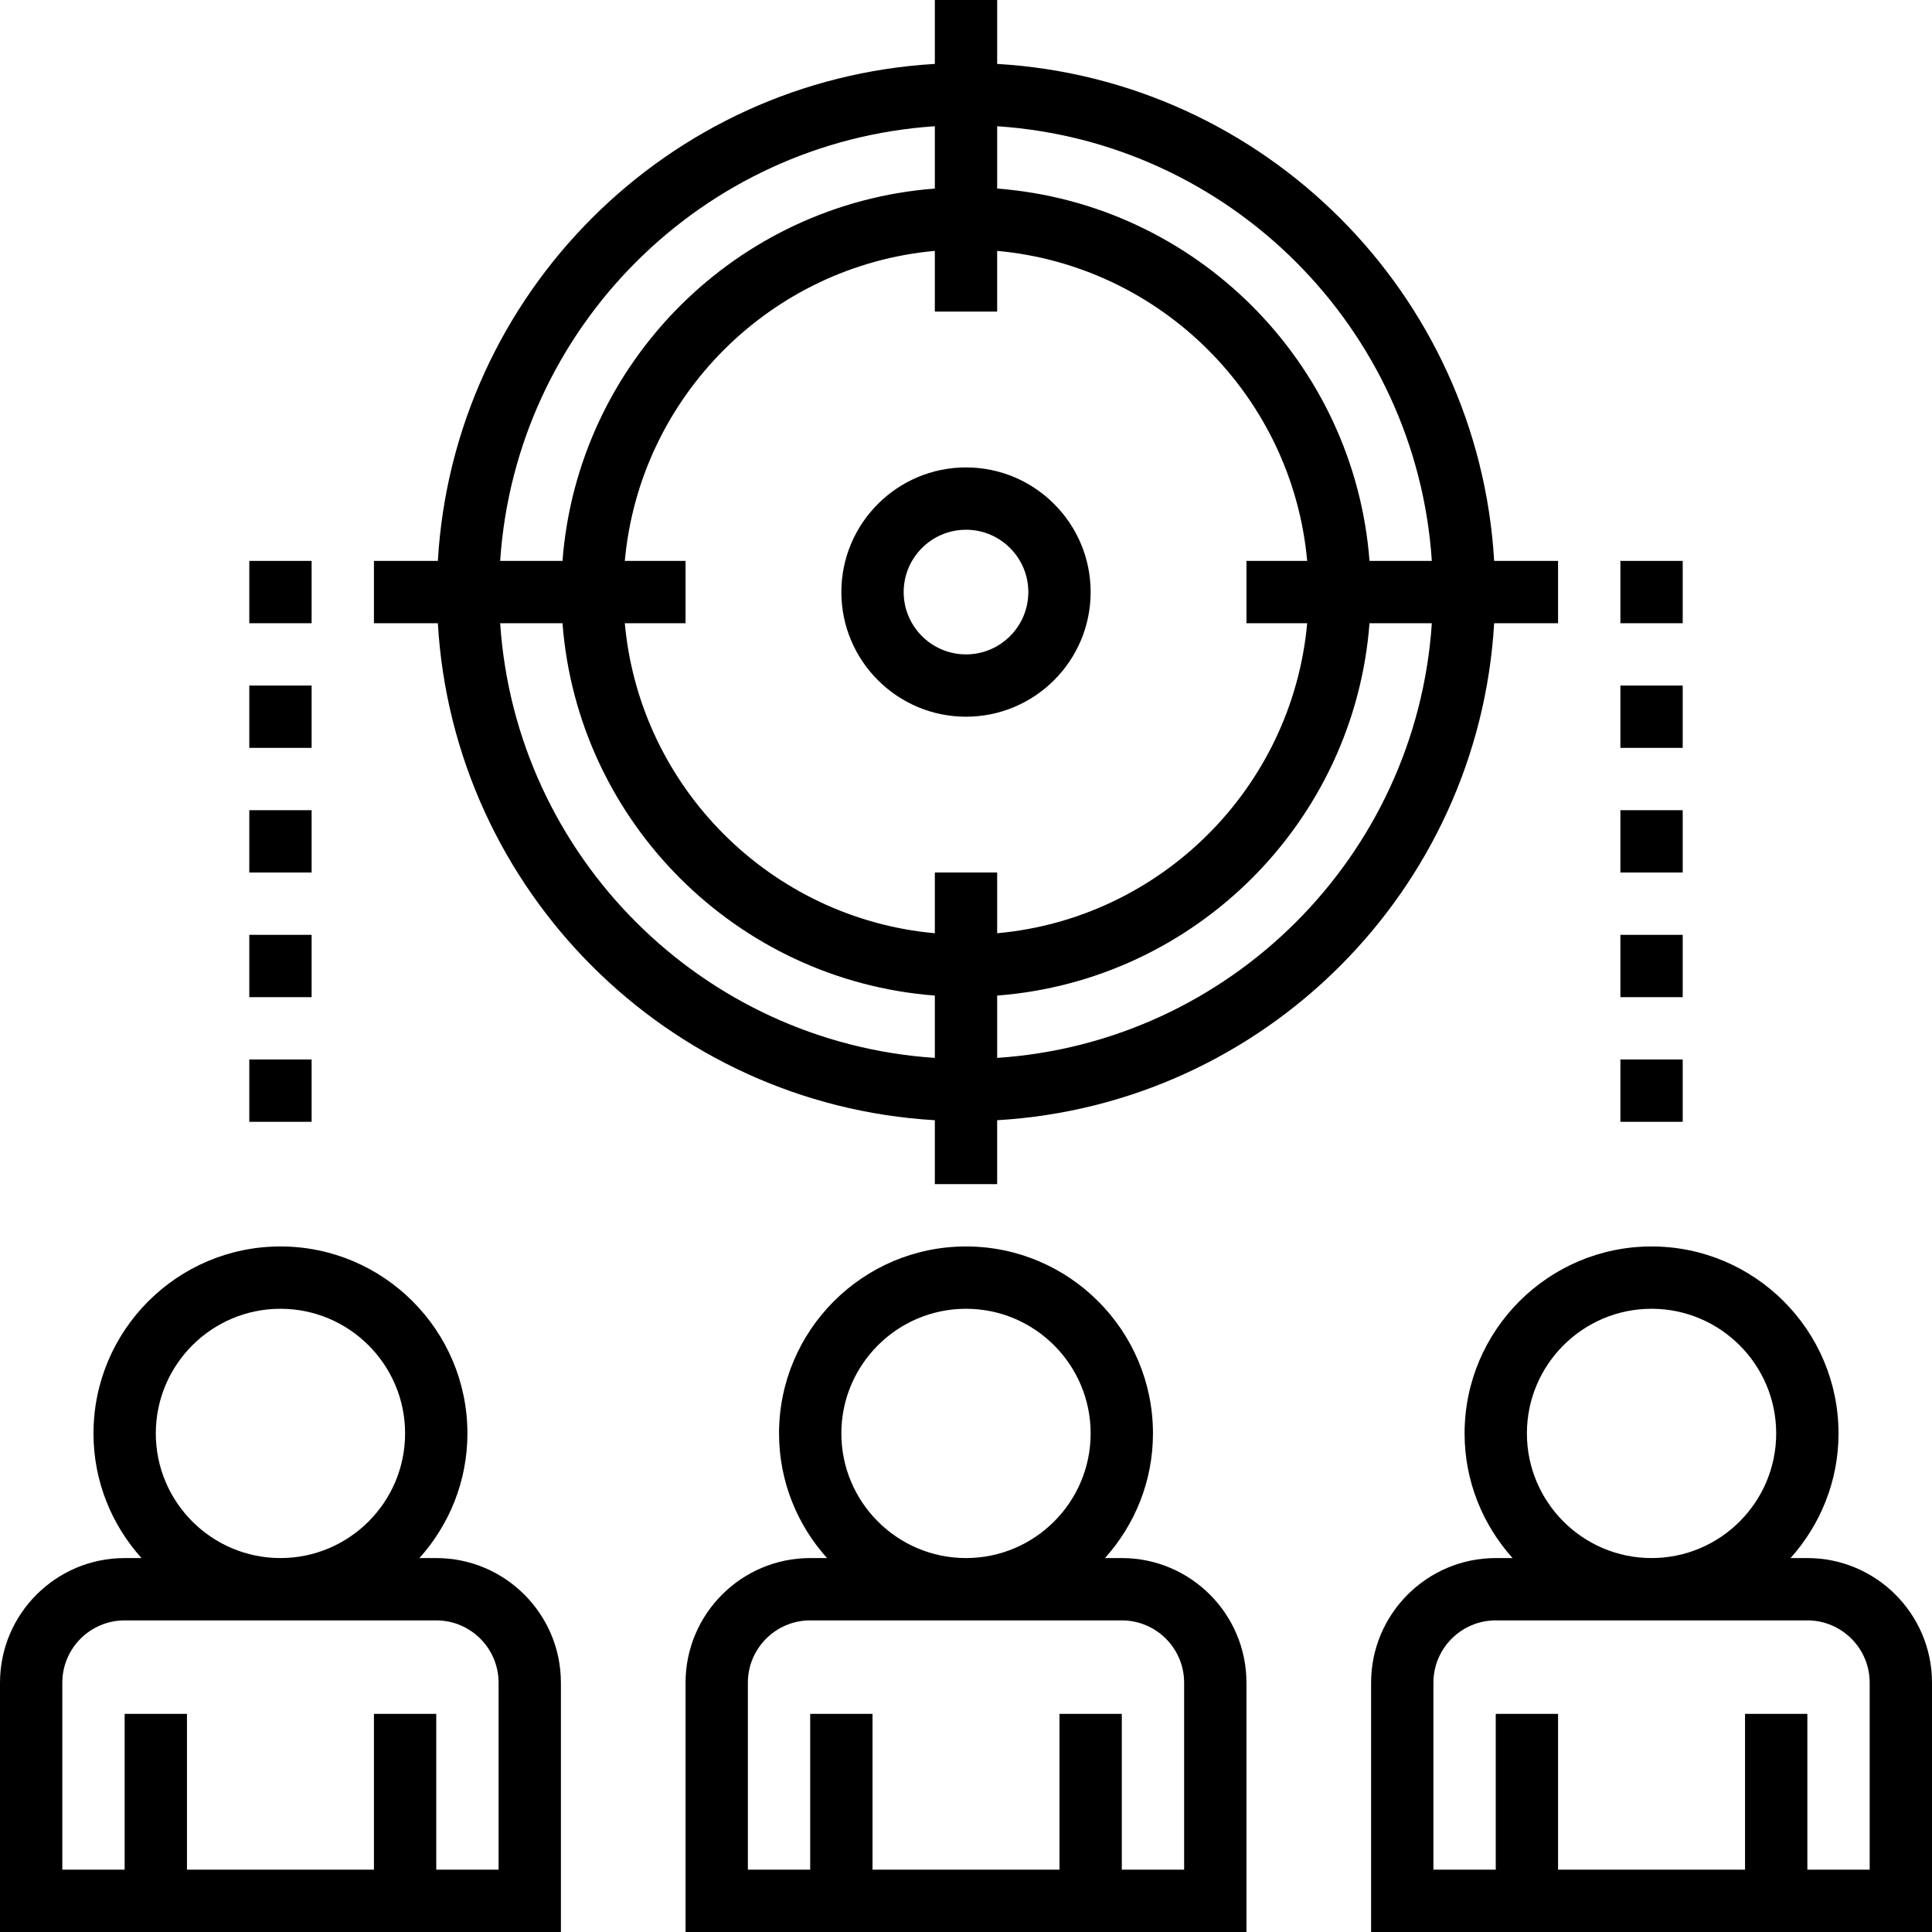
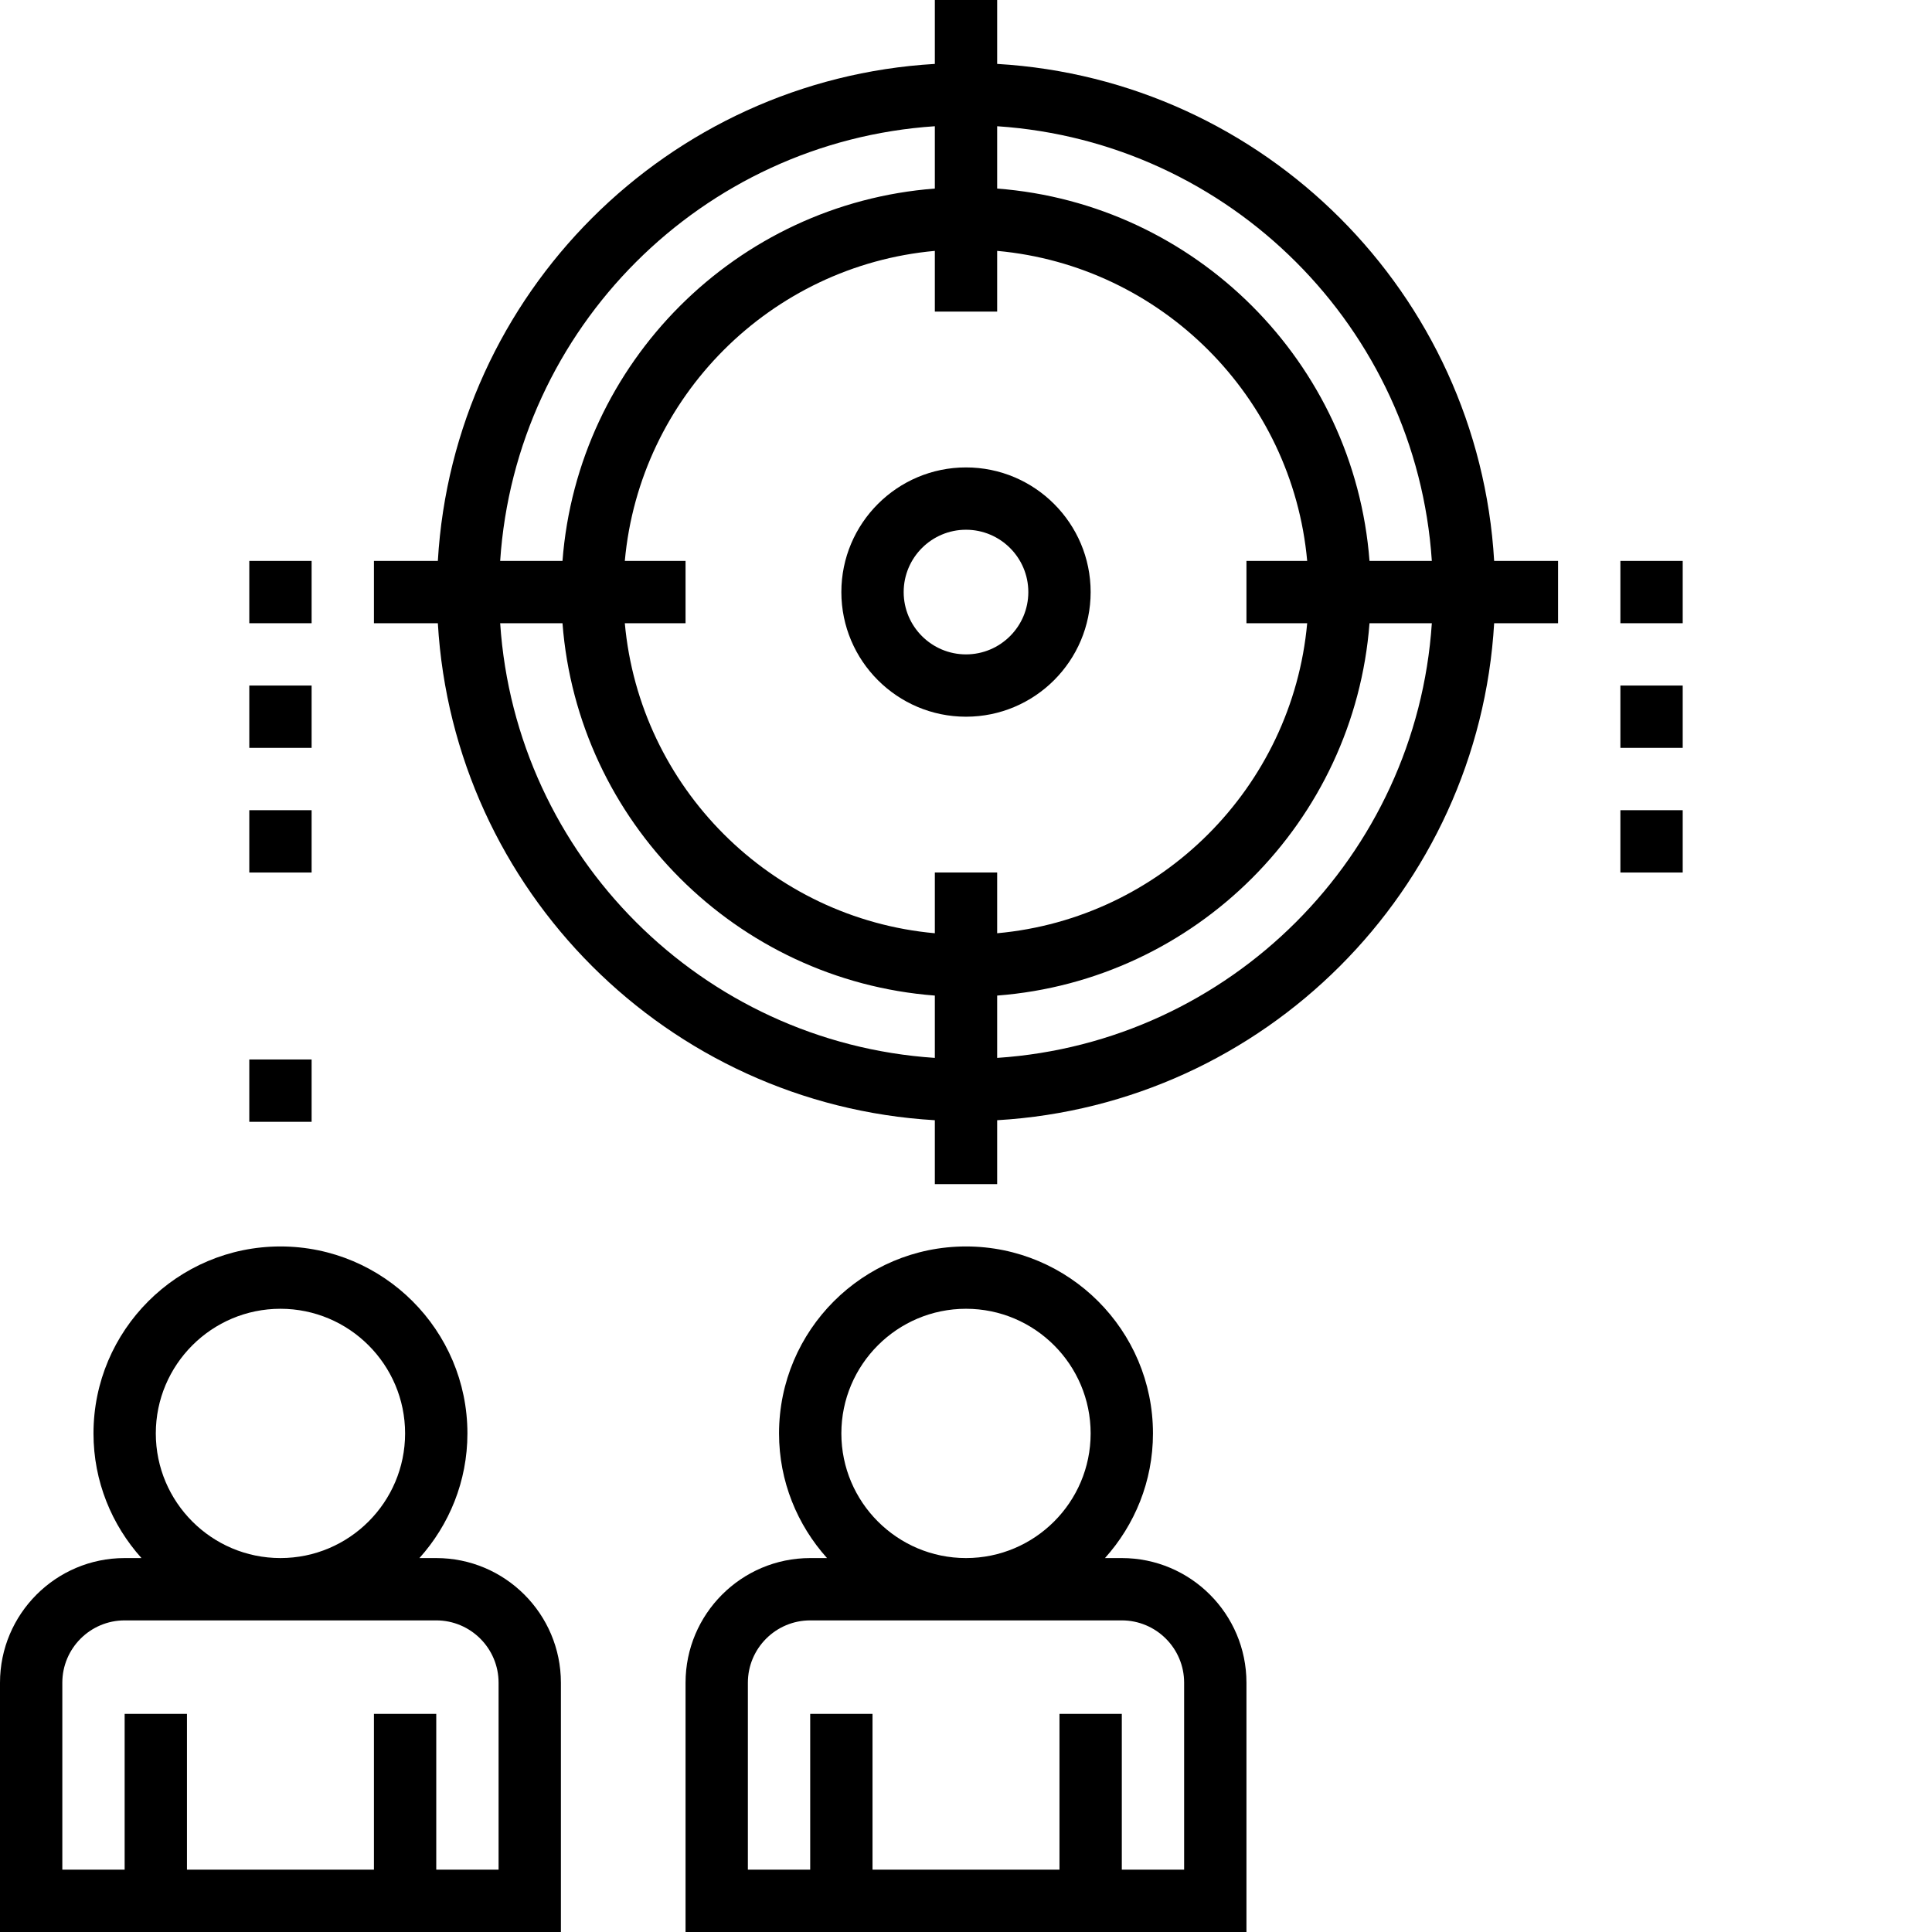
<svg xmlns="http://www.w3.org/2000/svg" fill="hsl(197, 100%, 18%)" version="1.1" id="Layer_1" viewBox="0 0 496 496" xml:space="preserve">
  <g>
    <g>
      <g>
        <path d="M112,400h-4.32c7.632-8.504,12.32-19.696,12.32-32c0-26.472-21.528-48-48-48s-48,21.528-48,48     c0,12.304,4.688,23.496,12.32,32H32c-17.648,0-32,14.352-32,32v64h144v-64C144,414.352,129.648,400,112,400z M72,336     c17.648,0,32,14.352,32,32s-14.352,32-32,32s-32-14.352-32-32S54.352,336,72,336z M128,480h-16v-40H96v40H48v-40H32v40H16v-48     c0-8.824,7.176-16,16-16h80c8.824,0,16,7.176,16,16V480z" />
        <path d="M288,400h-4.32c7.632-8.504,12.32-19.696,12.32-32c0-26.472-21.528-48-48-48s-48,21.528-48,48     c0,12.304,4.688,23.496,12.32,32H208c-17.648,0-32,14.352-32,32v64h144v-64C320,414.352,305.648,400,288,400z M248,336     c17.648,0,32,14.352,32,32s-14.352,32-32,32s-32-14.352-32-32S230.352,336,248,336z M304,480h-16v-40h-16v40h-48v-40h-16v40h-16     v-48c0-8.824,7.176-16,16-16h80c8.824,0,16,7.176,16,16V480z" />
-         <path d="M464,400h-4.32c7.632-8.504,12.32-19.696,12.32-32c0-26.472-21.528-48-48-48s-48,21.528-48,48     c0,12.304,4.688,23.496,12.32,32H384c-17.648,0-32,14.352-32,32v64h144v-64C496,414.352,481.648,400,464,400z M424,336     c17.648,0,32,14.352,32,32s-14.352,32-32,32s-32-14.352-32-32S406.352,336,424,336z M480,480h-16v-40h-16v40h-48v-40h-16v40h-16     v-48c0-8.824,7.176-16,16-16h80c8.824,0,16,7.176,16,16V480z" />
        <path d="M280,152c0-17.648-14.352-32-32-32s-32,14.352-32,32s14.352,32,32,32S280,169.648,280,152z M248,168     c-8.824,0-16-7.176-16-16c0-8.824,7.176-16,16-16c8.824,0,16,7.176,16,16C264,160.824,256.824,168,248,168z" />
        <path d="M400,160v-16h-16.408C379.576,75.4,324.6,20.424,256,16.408V0h-16v16.408C171.4,20.424,116.424,75.4,112.408,144H96v16     h16.408C116.424,228.6,171.4,283.576,240,287.592V304h16v-16.408C324.6,283.576,379.576,228.6,383.592,160H400z M240,32.408v16     C189.04,52.312,148.312,93.04,144.408,144h-16C132.376,84.224,180.224,36.376,240,32.408z M240,271.592     C180.224,267.624,132.376,219.776,128.408,160h16c3.904,50.96,44.632,91.688,95.592,95.592V271.592z M240,224v15.592     c-42.144-3.824-75.776-37.448-79.592-79.592H176v-16h-15.592c3.824-42.144,37.448-75.776,79.592-79.592V80h16V64.408     c42.144,3.824,75.776,37.448,79.592,79.592H320v16h15.592c-3.824,42.144-37.448,75.776-79.592,79.592V224H240z M256,271.592v-16     c50.96-3.904,91.688-44.632,95.592-95.592h16C363.624,219.776,315.776,267.624,256,271.592z M351.592,144     C347.688,93.04,306.96,52.312,256,48.408v-16C315.776,36.376,363.624,84.224,367.592,144H351.592z" />
-         <rect x="416" y="272" width="16" height="16" />
-         <rect x="416" y="240" width="16" height="16" />
        <rect x="416" y="208" width="16" height="16" />
        <rect x="416" y="176" width="16" height="16" />
        <rect x="416" y="144" width="16" height="16" />
        <rect x="64" y="272" width="16" height="16" />
-         <rect x="64" y="240" width="16" height="16" />
        <rect x="64" y="208" width="16" height="16" />
        <rect x="64" y="176" width="16" height="16" />
        <rect x="64" y="144" width="16" height="16" />
      </g>
    </g>
  </g>
</svg>